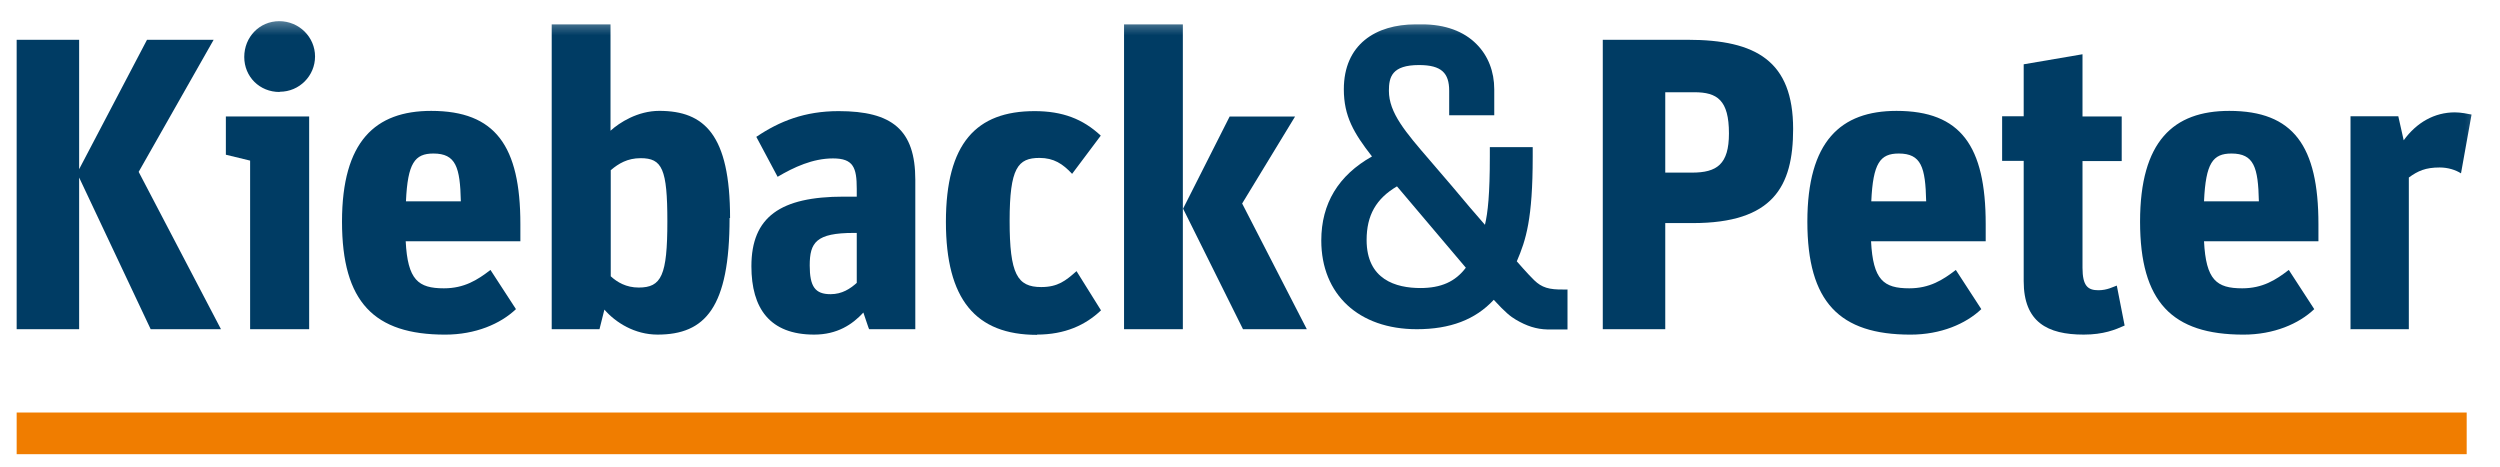
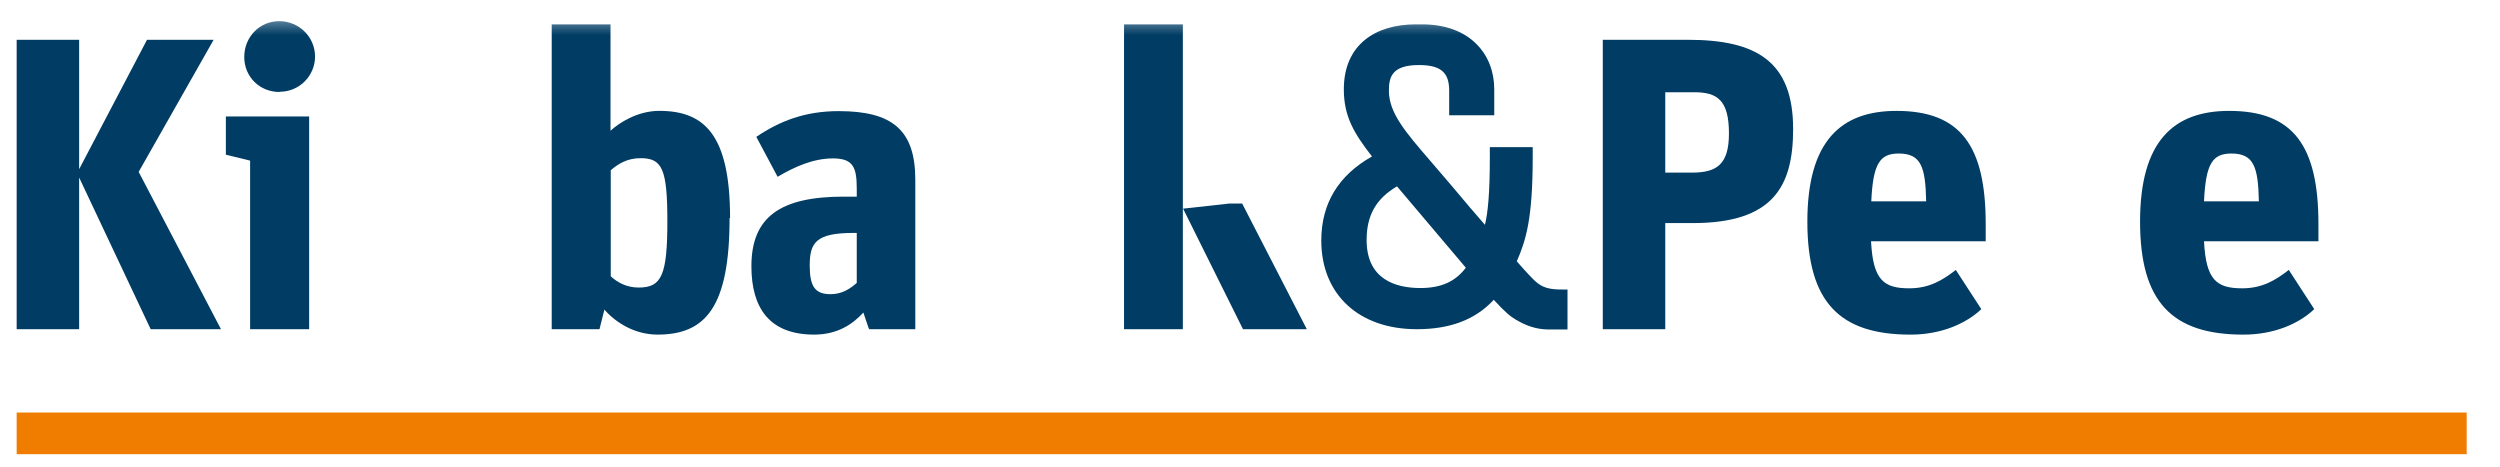
<svg xmlns="http://www.w3.org/2000/svg" width="107" height="20" viewBox="0 0 107 20" fill="none">
  <g style="mix-blend-mode:luminosity">
    <path d="M105.574 17.656H0.713V19.439H105.574V17.656Z" fill="#F07D00" />
    <path d="M6.292 1.703L3.387 7.241V1.703H0.713V14.09H3.387V7.598L6.449 14.09H9.458L5.935 7.356L9.144 1.703H6.292Z" fill="#003C64" />
    <mask id="mask0_1476_241" style="mask-type:luminance" maskUnits="userSpaceOnUse" x="0" y="0" width="107" height="20">
      <path d="M106.622 0.561H0.712V19.439H106.622V0.561Z" fill="white" />
    </mask>
    <g mask="url(#mask0_1476_241)">
      <path d="M10.705 6.874L9.667 6.622V4.986H13.232V14.09H10.705V6.874ZM11.974 3.927C12.813 3.927 13.484 3.245 13.484 2.417C13.484 1.588 12.802 0.906 11.953 0.906C11.104 0.906 10.454 1.588 10.454 2.438C10.454 3.287 11.114 3.937 11.963 3.937" fill="#003C64" />
-       <path d="M19.724 8.616H17.375C17.448 6.98 17.752 6.571 18.549 6.571C19.514 6.571 19.692 7.158 19.724 8.616ZM22.272 10.326V9.592C22.272 6.246 21.202 4.746 18.455 4.746C16.064 4.746 14.638 6.047 14.638 9.487C14.638 12.927 16.011 14.322 19.052 14.322C20.353 14.322 21.422 13.86 22.083 13.231L20.992 11.553C20.436 11.983 19.87 12.34 19 12.34C17.899 12.34 17.448 11.983 17.364 10.326H22.261H22.272Z" fill="#003C64" />
      <path d="M28.563 9.475C28.563 11.793 28.311 12.307 27.336 12.307C26.801 12.307 26.413 12.077 26.14 11.825V7.283C26.476 7 26.854 6.77 27.42 6.77C28.343 6.77 28.563 7.231 28.563 9.475ZM31.247 9.329C31.247 5.763 30.146 4.745 28.217 4.745C27.294 4.745 26.508 5.249 26.13 5.595V1.043H23.613V14.09H25.658L25.868 13.251C26.35 13.807 27.168 14.321 28.143 14.321C30.188 14.321 31.226 13.157 31.226 9.329" fill="#003C64" />
      <path d="M36.669 12.108C36.386 12.36 36.04 12.591 35.547 12.591C34.887 12.591 34.656 12.265 34.656 11.363C34.656 10.377 34.928 9.969 36.543 9.969H36.669V12.108ZM39.175 14.09V7.693C39.175 5.553 38.179 4.756 35.893 4.756C34.446 4.756 33.366 5.186 32.37 5.857L33.282 7.567C33.974 7.158 34.782 6.78 35.652 6.78C36.522 6.78 36.669 7.168 36.669 8.081V8.416H36.113C33.408 8.416 32.16 9.276 32.16 11.395C32.16 13.199 32.947 14.321 34.845 14.321C35.83 14.321 36.48 13.891 36.952 13.377C37.078 13.734 37.183 14.09 37.204 14.09H39.186" fill="#003C64" />
-       <path d="M44.376 14.321C45.582 14.321 46.462 13.912 47.123 13.283L46.075 11.605C45.613 12.014 45.278 12.286 44.565 12.286C43.537 12.286 43.212 11.73 43.212 9.455C43.212 7.179 43.568 6.759 44.491 6.759C45.099 6.759 45.487 7.011 45.886 7.441L47.113 5.805C46.347 5.091 45.477 4.756 44.281 4.756C41.786 4.756 40.485 6.13 40.485 9.497C40.485 12.811 41.754 14.332 44.386 14.332" fill="#003C64" />
-       <path d="M48.109 1.043H50.626V14.09H48.109V1.043ZM53.206 14.09H55.932L53.164 8.71L55.429 4.987H52.629L50.636 8.93L53.206 14.101V14.09Z" fill="#003C64" />
+       <path d="M48.109 1.043H50.626V14.09H48.109V1.043ZM53.206 14.09H55.932L53.164 8.71H52.629L50.636 8.93L53.206 14.101V14.09Z" fill="#003C64" />
      <path d="M73.999 5.71C73.999 7.031 73.485 7.388 72.416 7.388H71.273V3.948H72.52C73.496 3.948 73.999 4.283 73.999 5.71ZM76.746 5.521C76.746 2.616 75.163 1.703 72.237 1.703H68.599V14.09H71.273V9.548H72.447C75.886 9.548 76.746 7.986 76.746 5.521Z" fill="#003C64" />
      <path d="M82.44 8.616H80.091C80.165 6.98 80.469 6.571 81.266 6.571C82.231 6.571 82.409 7.158 82.44 8.616ZM84.988 10.326V9.592C84.988 6.246 83.919 4.746 81.171 4.746C78.781 4.746 77.355 6.047 77.355 9.487C77.355 12.927 78.728 14.322 81.769 14.322C83.069 14.322 84.139 13.86 84.8 13.231L83.709 11.553C83.153 11.983 82.587 12.34 81.717 12.34C80.616 12.34 80.165 11.983 80.081 10.326H84.978H84.988Z" fill="#003C64" />
-       <path d="M85.691 6.885H86.614V12.034C86.614 13.786 87.631 14.321 89.183 14.321C90.033 14.321 90.536 14.111 90.934 13.933L90.599 12.223C90.442 12.276 90.19 12.422 89.812 12.422C89.362 12.422 89.131 12.244 89.131 11.457V6.895H90.809V4.986H89.131V2.322L86.614 2.752V4.976H85.691V6.885Z" fill="#003C64" />
      <path d="M96.68 8.616H94.332C94.405 6.98 94.709 6.571 95.506 6.571C96.471 6.571 96.649 7.158 96.68 8.616ZM99.229 10.326V9.592C99.229 6.246 98.159 4.746 95.412 4.746C93.021 4.746 91.595 6.047 91.595 9.487C91.595 12.927 92.968 14.322 96.02 14.322C97.32 14.322 98.39 13.86 99.05 13.231L97.96 11.553C97.404 11.983 96.838 12.34 95.967 12.34C94.866 12.34 94.415 11.983 94.332 10.326H99.229Z" fill="#003C64" />
-       <path d="M100.581 14.091H103.098V7.598C103.486 7.315 103.811 7.168 104.419 7.168C104.776 7.168 105.101 7.273 105.331 7.42L105.782 4.903C105.625 4.872 105.331 4.809 105.069 4.809C104.199 4.809 103.433 5.239 102.878 6.004L102.647 4.976H100.602V14.08L100.581 14.091Z" fill="#003C64" />
      <path d="M67.1 12.391H66.942C66.292 12.402 65.988 12.307 65.663 11.993C65.401 11.741 64.919 11.185 64.919 11.185C65.317 10.262 65.6 9.36 65.6 6.707V6.298H63.765V6.707C63.765 8.301 63.681 9.098 63.556 9.622C63.157 9.171 62.696 8.626 62.161 7.986C62.161 7.986 61.374 7.063 61.217 6.885C60.148 5.647 59.445 4.829 59.445 3.885C59.445 3.298 59.571 2.784 60.735 2.784C61.7 2.784 62.025 3.13 62.025 3.885V4.934H63.954V3.822C63.954 3.067 63.692 2.385 63.199 1.893C62.654 1.337 61.846 1.043 60.871 1.043H60.588C58.879 1.043 57.516 1.903 57.516 3.822C57.516 4.976 57.945 5.7 58.721 6.696C57.285 7.504 56.551 8.71 56.551 10.294C56.551 12.601 58.155 14.09 60.64 14.09C62.066 14.09 63.147 13.681 63.933 12.832C64.436 13.377 64.646 13.545 64.877 13.681C65.338 13.954 65.758 14.09 66.23 14.101C66.313 14.101 66.785 14.101 67.089 14.101V12.402L67.1 12.391ZM60.798 12.328C59.749 12.328 58.491 11.972 58.491 10.273C58.491 9.213 58.9 8.5 59.791 7.976L62.738 11.458C62.287 12.056 61.678 12.328 60.787 12.328" fill="#003C64" />
    </g>
  </g>
</svg>